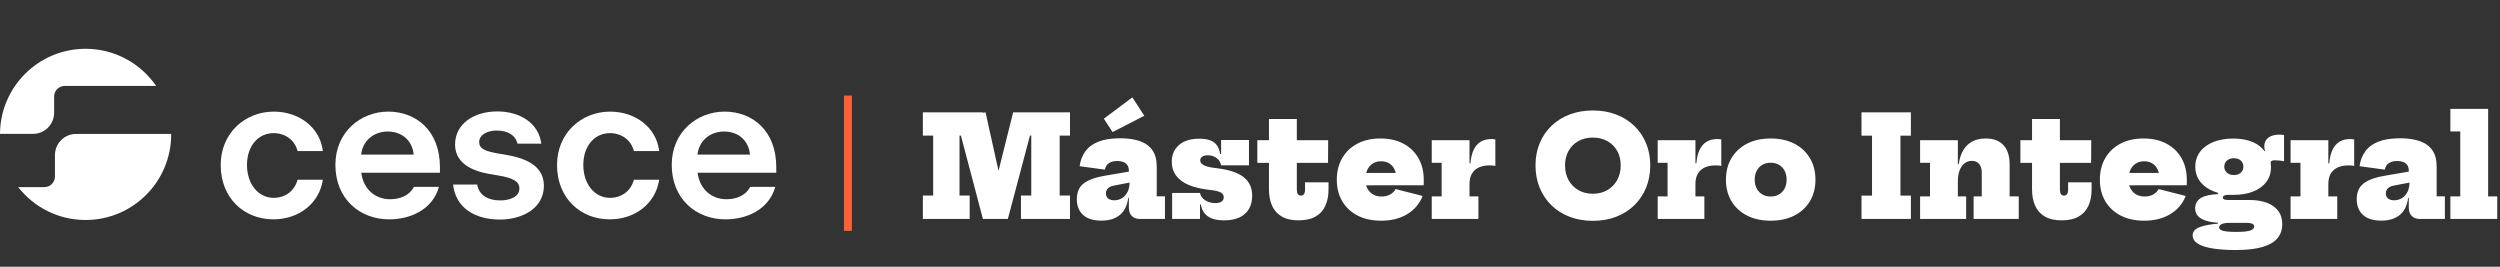
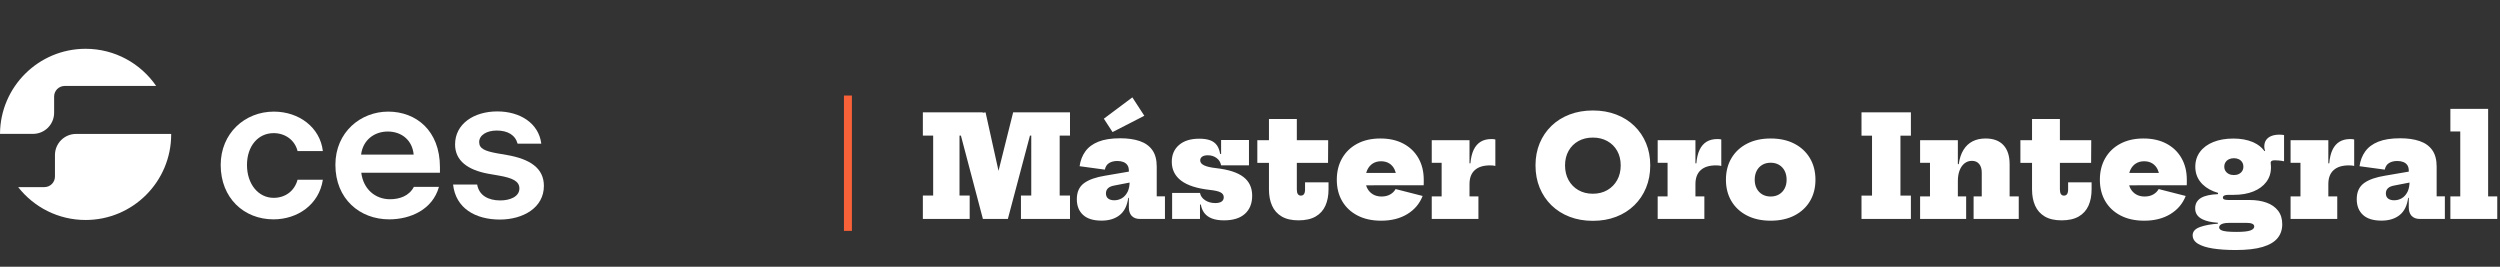
<svg xmlns="http://www.w3.org/2000/svg" width="628px" height="67px" viewBox="0 0 628 67" version="1.1">
  <rect x="0" y="0" width="628" height="67" fill="#333333" stroke="none" />
  <title>Máster Oro integrla</title>
  <g id="Page-1" stroke="none" stroke-width="1" fill="none" fill-rule="evenodd">
    <g id="Máster-Oro-integrla">
      <path d="M243.583,55 L243.583,49.12 L241.028,49.12 L241.028,34.07 L241.383,34.07 L246.907,55 L253.173,55 L258.725,34.07 L259.053,34.07 L259.053,49.12 L256.462,49.12 L256.462,55 L268.783,55 L268.783,49.12 L266.192,49.12 L266.192,34.07 L268.783,34.07 L268.783,28.225 L254.502,28.225 L250.828,42.92 L247.572,28.225 L246.828,28.33 L246.907,28.225 L231.822,28.225 L231.822,34.07 L234.412,34.07 L234.412,49.12 L231.822,49.12 L231.822,55 L243.583,55 Z M279.475,33.178 L287.455,29.082 L284.445,24.462 L277.287,29.817 L279.475,33.178 Z M276.71,55.42 C278.588,55.42 280.111,54.953 281.277,54.02 C282.444,53.087 283.156,51.646 283.412,49.697 L283.412,49.697 L283.569,49.698 L283.57,52.078 C283.57,52.926 283.77,53.599 284.17,54.095 L284.296,54.239 C284.78,54.746 285.466,55 286.352,55 L286.352,55 L292.635,55 L292.635,49.312 L290.57,49.312 L290.57,41.822 C290.57,40.108 290.2,38.731 289.459,37.693 C288.718,36.654 287.662,35.902 286.291,35.435 C284.92,34.968 283.29,34.735 281.4,34.735 C279.172,34.735 277.343,35.021 275.914,35.593 C274.485,36.164 273.391,36.978 272.632,38.034 C271.874,39.09 271.396,40.329 271.197,41.752 L271.197,41.752 L277.532,42.61 C277.707,41.828 278.075,41.271 278.635,40.939 C279.195,40.606 279.877,40.44 280.682,40.44 C281.242,40.44 281.741,40.525 282.179,40.694 C282.616,40.863 282.957,41.125 283.202,41.481 C283.447,41.837 283.57,42.307 283.57,42.89 L283.57,42.89 L283.569,43.111 L277.602,44.133 C275.373,44.495 273.669,45.079 272.489,45.886 L272.274,46.04 C271.09,46.927 270.497,48.257 270.497,50.03 C270.497,51.698 271.017,53.014 272.055,53.976 C273.093,54.939 274.645,55.42 276.71,55.42 Z M279.895,50.31 C279.253,50.31 278.746,50.164 278.372,49.873 C277.999,49.581 277.812,49.149 277.812,48.578 C277.812,48.053 277.987,47.621 278.337,47.282 C278.687,46.944 279.247,46.711 280.017,46.583 L280.017,46.583 L283.758,45.861 L283.757,45.898 C283.729,46.718 283.586,47.423 283.33,48.012 L283.229,48.227 C282.873,48.928 282.403,49.45 281.82,49.794 C281.237,50.138 280.595,50.31 279.895,50.31 Z M294.439,48.472 L294.439,55 L301.439,55 L301.438,51.378 L301.649,51.377 C301.784,52.155 302.045,52.82 302.433,53.372 L302.585,53.574 C303.058,54.163 303.696,54.606 304.501,54.904 C305.306,55.201 306.298,55.35 307.476,55.35 C309.775,55.35 311.528,54.802 312.735,53.705 C313.943,52.608 314.546,51.092 314.546,49.155 C314.546,47.148 313.814,45.582 312.35,44.456 C310.886,43.33 308.614,42.593 305.534,42.242 C304.157,42.091 303.139,41.858 302.48,41.542 C301.821,41.227 301.491,40.813 301.491,40.3 C301.491,39.903 301.655,39.588 301.981,39.355 C302.308,39.122 302.78,39.005 303.399,39.005 C304.239,39.005 304.968,39.23 305.586,39.679 C306.205,40.128 306.59,40.743 306.741,41.525 L306.741,41.525 L313.741,41.525 L313.741,35.172 L306.741,35.172 L306.741,38.673 L306.496,38.672 C306.372,37.884 306.141,37.221 305.805,36.681 L305.674,36.485 C305.265,35.913 304.697,35.496 303.968,35.234 C303.238,34.971 302.337,34.84 301.264,34.84 C299.094,34.84 297.399,35.365 296.18,36.415 C294.961,37.465 294.351,38.871 294.351,40.633 C294.351,42.604 295.133,44.185 296.696,45.375 C298.26,46.565 300.663,47.341 303.906,47.703 C305.213,47.843 306.123,48.055 306.636,48.341 C307.15,48.627 307.406,49.027 307.406,49.54 C307.406,50.018 307.225,50.383 306.864,50.634 C306.502,50.885 305.971,51.01 305.271,51.01 C304.291,51.01 303.443,50.774 302.725,50.301 C302.008,49.829 301.579,49.219 301.439,48.472 L301.439,48.472 L294.439,48.472 Z M326.183,55.35 C327.945,55.35 329.38,55.029 330.488,54.388 C331.597,53.746 332.413,52.842 332.938,51.675 C333.463,50.508 333.726,49.138 333.726,47.562 L333.726,47.562 L333.726,45.795 L327.828,45.795 L327.828,47.597 C327.828,48.111 327.741,48.496 327.566,48.752 C327.391,49.009 327.128,49.138 326.778,49.138 C326.452,49.138 326.201,49.012 326.026,48.761 C325.851,48.51 325.763,48.123 325.763,47.597 L325.763,47.597 L325.763,40.913 L333.603,40.913 L333.638,35.225 L325.763,35.225 L325.763,29.887 L318.763,29.887 L318.763,35.225 L315.841,35.225 L315.841,40.913 L318.763,40.913 L318.763,47.597 C318.763,49.149 319.023,50.505 319.542,51.666 C320.061,52.827 320.866,53.731 321.957,54.379 C323.048,55.026 324.457,55.35 326.183,55.35 Z M357.627,46.547 C357.638,46.349 357.644,46.136 357.644,45.909 L357.644,45.909 L357.644,45.148 C357.644,43.094 357.201,41.289 356.314,39.731 C355.428,38.174 354.171,36.96 352.543,36.091 C350.916,35.222 348.988,34.788 346.759,34.788 C344.531,34.788 342.597,35.222 340.958,36.091 C339.319,36.96 338.05,38.174 337.152,39.731 C336.253,41.289 335.804,43.094 335.804,45.148 C335.804,47.201 336.256,48.998 337.161,50.538 C338.065,52.078 339.351,53.279 341.019,54.142 C342.688,55.006 344.665,55.438 346.952,55.438 C349.518,55.438 351.709,54.883 353.523,53.775 C355.337,52.667 356.618,51.15 357.364,49.225 L357.364,49.225 L350.574,47.492 C350.259,48.064 349.798,48.519 349.192,48.858 C348.585,49.196 347.873,49.365 347.057,49.365 C346.217,49.365 345.493,49.184 344.887,48.822 C344.28,48.461 343.811,47.965 343.478,47.335 C343.353,47.099 343.252,46.849 343.174,46.584 L343.164,46.548 L352.814,46.547 L357.627,46.547 Z M350.615,43.433 L343.191,43.433 L343.197,43.409 C343.245,43.235 343.302,43.068 343.366,42.907 L343.469,42.671 C343.796,41.977 344.254,41.443 344.843,41.07 C345.432,40.697 346.123,40.51 346.917,40.51 C347.722,40.51 348.413,40.691 348.991,41.053 C349.568,41.414 350.011,41.925 350.321,42.584 C350.424,42.803 350.509,43.037 350.578,43.285 L350.615,43.433 Z M369.14,35.225 L359.655,35.225 L359.655,40.895 L362.14,40.895 L362.14,49.33 L359.655,49.33 L359.655,55 L371.38,55 L371.38,49.33 L369.14,49.33 L369.14,46.233 C369.14,44.704 369.58,43.54 370.461,42.741 C371.342,41.942 372.622,41.542 374.302,41.542 C374.594,41.542 374.842,41.554 375.046,41.578 C375.25,41.601 375.446,41.636 375.632,41.682 L375.632,41.682 L375.632,35.032 C375.481,34.998 375.326,34.971 375.169,34.954 C375.011,34.936 374.845,34.928 374.67,34.928 C373.585,34.928 372.672,35.155 371.931,35.61 C371.19,36.065 370.607,36.742 370.181,37.64 C369.755,38.538 369.484,39.67 369.367,41.035 L369.367,41.035 L369.139,41.035 L369.14,35.225 Z M400.122,55.472 C402.257,55.472 404.205,55.134 405.967,54.458 C407.728,53.781 409.248,52.821 410.525,51.579 C411.803,50.336 412.792,48.866 413.492,47.169 C414.192,45.471 414.542,43.596 414.542,41.542 C414.542,39.513 414.192,37.657 413.492,35.977 C412.792,34.297 411.803,32.842 410.525,31.611 C409.248,30.38 407.728,29.43 405.967,28.759 C404.205,28.088 402.263,27.753 400.139,27.753 C398.004,27.753 396.056,28.088 394.294,28.759 C392.533,29.43 391.013,30.38 389.735,31.611 C388.458,32.842 387.469,34.297 386.769,35.977 C386.069,37.657 385.719,39.513 385.719,41.542 C385.719,43.596 386.069,45.471 386.769,47.169 C387.469,48.866 388.458,50.336 389.735,51.579 C391.013,52.821 392.533,53.781 394.294,54.458 C396.056,55.134 397.998,55.472 400.122,55.472 Z M400.122,48.665 C398.745,48.665 397.532,48.362 396.482,47.755 C395.432,47.148 394.612,46.311 394.023,45.244 C393.434,44.176 393.139,42.943 393.139,41.542 C393.139,40.166 393.434,38.953 394.023,37.903 C394.612,36.852 395.432,36.033 396.482,35.444 C397.532,34.855 398.745,34.56 400.122,34.56 C401.498,34.56 402.715,34.855 403.77,35.444 C404.826,36.033 405.649,36.852 406.238,37.903 C406.827,38.953 407.122,40.166 407.122,41.542 C407.122,42.943 406.824,44.176 406.229,45.244 C405.634,46.311 404.812,47.148 403.762,47.755 C402.712,48.362 401.498,48.665 400.122,48.665 Z M425.895,35.225 L416.41,35.225 L416.41,40.895 L418.895,40.895 L418.895,49.33 L416.41,49.33 L416.41,55 L428.135,55 L428.135,49.33 L425.895,49.33 L425.895,46.233 C425.895,44.704 426.336,43.54 427.216,42.741 C428.097,41.942 429.378,41.542 431.058,41.542 C431.349,41.542 431.597,41.554 431.801,41.578 C432.006,41.601 432.201,41.636 432.388,41.682 L432.388,41.682 L432.388,35.032 C432.236,34.998 432.081,34.971 431.924,34.954 C431.766,34.936 431.6,34.928 431.425,34.928 C430.34,34.928 429.427,35.155 428.686,35.61 C427.946,36.065 427.362,36.742 426.936,37.64 C426.511,38.538 426.239,39.67 426.123,41.035 L426.123,41.035 L425.895,41.035 L425.895,35.225 Z M444.79,55.438 C447.076,55.438 449.063,55.006 450.748,54.142 C452.434,53.279 453.738,52.075 454.66,50.529 C455.581,48.983 456.042,47.189 456.042,45.148 C456.042,43.094 455.578,41.289 454.651,39.731 C453.723,38.174 452.42,36.96 450.74,36.091 C449.06,35.222 447.076,34.788 444.79,34.788 C442.515,34.788 440.534,35.222 438.848,36.091 C437.163,36.96 435.859,38.174 434.937,39.731 C434.016,41.289 433.555,43.094 433.555,45.148 C433.555,47.189 434.016,48.983 434.937,50.529 C435.859,52.075 437.163,53.279 438.848,54.142 C440.534,55.006 442.515,55.438 444.79,55.438 Z M444.79,49.365 C443.985,49.365 443.282,49.187 442.681,48.831 C442.08,48.475 441.613,47.983 441.281,47.352 C440.948,46.722 440.782,45.987 440.782,45.148 C440.782,44.296 440.948,43.549 441.281,42.907 C441.613,42.266 442.08,41.767 442.681,41.411 C443.282,41.055 443.985,40.877 444.79,40.877 C445.595,40.877 446.298,41.055 446.898,41.411 C447.499,41.767 447.966,42.266 448.298,42.907 C448.631,43.549 448.797,44.296 448.797,45.148 C448.797,45.987 448.631,46.722 448.298,47.352 C447.966,47.983 447.499,48.475 446.898,48.831 C446.298,49.187 445.595,49.365 444.79,49.365 Z M480.017,55 L480.017,49.138 L477.392,49.138 L477.392,34.087 L480.017,34.087 L480.017,28.225 L467.61,28.225 L467.61,34.087 L470.252,34.087 L470.252,49.138 L467.61,49.138 L467.61,55 L480.017,55 Z M491.814,35.225 L482.329,35.225 L482.329,40.895 L484.814,40.895 L484.814,49.33 L482.329,49.33 L482.329,55 L493.896,55 L493.896,49.33 L491.814,49.33 L491.814,45.515 C491.814,44.453 491.962,43.543 492.26,42.785 C492.557,42.027 492.971,41.44 493.502,41.026 C494.033,40.612 494.643,40.405 495.331,40.405 C496.124,40.405 496.737,40.667 497.169,41.193 C497.6,41.718 497.816,42.429 497.816,43.328 L497.816,43.328 L497.816,49.33 L495.769,49.33 L495.769,55 L507.109,55 L507.109,49.33 L504.816,49.33 L504.816,41.245 C504.816,39.168 504.3,37.573 503.267,36.459 C502.235,35.345 500.739,34.788 498.779,34.788 C497.53,34.788 496.439,35.027 495.506,35.505 C494.573,35.983 493.811,36.701 493.222,37.657 C492.633,38.614 492.239,39.804 492.041,41.227 L492.041,41.227 L491.813,41.228 L491.814,35.225 Z M517.867,55.35 C519.629,55.35 521.064,55.029 522.172,54.388 C523.28,53.746 524.097,52.842 524.622,51.675 C525.147,50.508 525.409,49.138 525.409,47.562 L525.409,47.562 L525.409,45.795 L519.512,45.795 L519.512,47.597 C519.512,48.111 519.424,48.496 519.249,48.752 C519.074,49.009 518.812,49.138 518.462,49.138 C518.135,49.138 517.884,49.012 517.709,48.761 C517.534,48.51 517.447,48.123 517.447,47.597 L517.447,47.597 L517.447,40.913 L525.287,40.913 L525.322,35.225 L517.447,35.225 L517.447,29.887 L510.447,29.887 L510.447,35.225 L507.524,35.225 L507.524,40.913 L510.447,40.913 L510.447,47.597 C510.447,49.149 510.707,50.505 511.226,51.666 C511.745,52.827 512.55,53.731 513.641,54.379 C514.732,55.026 516.14,55.35 517.867,55.35 Z M549.31,46.547 C549.322,46.349 549.328,46.136 549.328,45.909 L549.328,45.909 L549.328,45.148 C549.328,43.094 548.885,41.289 547.998,39.731 C547.111,38.174 545.854,36.96 544.227,36.091 C542.599,35.222 540.671,34.788 538.443,34.788 C536.215,34.788 534.281,35.222 532.642,36.091 C531.002,36.96 529.734,38.174 528.835,39.731 C527.937,41.289 527.488,43.094 527.488,45.148 C527.488,47.201 527.94,48.998 528.844,50.538 C529.748,52.078 531.035,53.279 532.703,54.142 C534.371,55.006 536.349,55.438 538.635,55.438 C541.202,55.438 543.392,54.883 545.207,53.775 C547.021,52.667 548.301,51.15 549.048,49.225 L549.048,49.225 L542.258,47.492 C541.943,48.064 541.482,48.519 540.875,48.858 C540.269,49.196 539.557,49.365 538.74,49.365 C537.9,49.365 537.177,49.184 536.57,48.822 C535.964,48.461 535.494,47.965 535.162,47.335 C535.037,47.099 534.936,46.849 534.858,46.584 L534.847,46.548 L544.498,46.547 L549.31,46.547 Z M542.298,43.433 L534.874,43.433 L534.881,43.409 C534.929,43.235 534.985,43.068 535.05,42.907 L535.153,42.671 C535.48,41.977 535.937,41.443 536.527,41.07 C537.116,40.697 537.807,40.51 538.6,40.51 C539.405,40.51 540.097,40.691 540.674,41.053 C541.252,41.414 541.695,41.925 542.004,42.584 C542.107,42.803 542.193,43.037 542.262,43.285 L542.298,43.433 Z M561.611,62.805 C564.399,62.805 566.651,62.548 568.366,62.035 C570.081,61.522 571.332,60.784 572.12,59.821 C572.907,58.859 573.301,57.695 573.301,56.33 C573.301,54.965 572.951,53.83 572.251,52.926 C571.551,52.022 570.586,51.348 569.355,50.905 C568.124,50.462 566.709,50.24 565.111,50.24 L565.111,50.24 L559.826,50.24 C559.348,50.24 558.989,50.196 558.75,50.109 C558.511,50.021 558.391,49.867 558.391,49.645 C558.391,49.4 558.511,49.222 558.75,49.111 C558.989,49 559.336,48.945 559.791,48.945 L559.791,48.945 L561.121,48.945 C562.999,48.945 564.639,48.662 566.039,48.096 C567.439,47.53 568.526,46.731 569.302,45.699 C570.078,44.666 570.466,43.45 570.466,42.05 C570.466,41.863 570.46,41.697 570.449,41.551 C570.437,41.405 570.425,41.28 570.414,41.175 C570.402,41.07 570.396,40.977 570.396,40.895 C570.396,40.755 570.431,40.638 570.501,40.545 C570.571,40.452 570.685,40.382 570.842,40.335 C571,40.288 571.213,40.265 571.481,40.265 C571.726,40.265 572.053,40.282 572.461,40.318 C572.869,40.352 573.301,40.417 573.756,40.51 L573.756,40.51 L573.756,33.93 C573.581,33.895 573.397,33.869 573.205,33.851 C573.012,33.834 572.799,33.825 572.566,33.825 C571.808,33.825 571.146,33.936 570.58,34.157 C570.014,34.379 569.574,34.712 569.259,35.155 C568.944,35.598 568.786,36.158 568.786,36.835 C568.786,36.987 568.804,37.159 568.839,37.351 C568.874,37.544 568.926,37.722 568.996,37.885 L568.996,37.885 L568.835,37.966 L568.759,37.857 C568.123,37 567.252,36.314 566.145,35.799 L565.837,35.663 C564.478,35.091 562.871,34.805 561.016,34.805 C559.103,34.805 557.429,35.094 555.994,35.671 C554.559,36.249 553.444,37.068 552.651,38.13 C551.858,39.192 551.461,40.44 551.461,41.875 C551.461,43.31 551.866,44.555 552.677,45.611 C553.488,46.667 554.617,47.487 556.064,48.07 C556.397,48.205 556.744,48.324 557.103,48.427 L557.166,48.445 L557.166,48.77 C555.296,48.847 553.9,49.146 552.978,49.669 L552.8,49.776 C551.884,50.365 551.426,51.22 551.426,52.34 C551.426,53.577 552.039,54.492 553.264,55.087 C554.244,55.563 555.504,55.849 557.044,55.944 L557.131,55.95 L557.131,56.19 C555.386,56.319 553.95,56.578 552.822,56.965 L552.546,57.065 C551.379,57.508 550.796,58.185 550.796,59.095 C550.796,59.982 551.245,60.696 552.144,61.239 C553.042,61.781 554.302,62.178 555.924,62.429 C557.545,62.68 559.441,62.805 561.611,62.805 Z M561.156,43.975 C560.689,43.975 560.275,43.888 559.914,43.712 C559.552,43.538 559.266,43.292 559.056,42.977 C558.846,42.663 558.741,42.295 558.741,41.875 C558.741,41.443 558.846,41.067 559.056,40.746 C559.266,40.425 559.552,40.178 559.914,40.002 C560.275,39.828 560.689,39.74 561.156,39.74 C561.623,39.74 562.034,39.828 562.39,40.002 C562.746,40.178 563.026,40.425 563.23,40.746 C563.434,41.067 563.536,41.443 563.536,41.875 C563.536,42.295 563.434,42.663 563.23,42.977 C563.026,43.292 562.746,43.538 562.39,43.712 C562.034,43.888 561.623,43.975 561.156,43.975 Z M561.786,58.255 C560.864,58.255 560.08,58.223 559.432,58.159 C558.785,58.095 558.292,57.975 557.954,57.8 C557.615,57.625 557.446,57.392 557.446,57.1 C557.446,56.937 557.516,56.767 557.656,56.593 C557.796,56.417 558.056,56.272 558.435,56.155 C558.814,56.038 559.359,55.98 560.071,55.98 L560.071,55.98 L564.271,55.98 C565.527,55.98 566.19,56.251 566.26,56.792 L566.266,56.89 C566.266,57.333 565.931,57.672 565.26,57.905 C564.589,58.138 563.431,58.255 561.786,58.255 Z M584.878,35.225 L575.393,35.225 L575.393,40.895 L577.878,40.895 L577.878,49.33 L575.393,49.33 L575.393,55 L587.118,55 L587.118,49.33 L584.878,49.33 L584.878,46.233 C584.878,44.704 585.318,43.54 586.199,42.741 C587.08,41.942 588.36,41.542 590.04,41.542 C590.332,41.542 590.58,41.554 590.784,41.578 C590.988,41.601 591.184,41.636 591.37,41.682 L591.37,41.682 L591.37,35.032 C591.219,34.998 591.064,34.971 590.907,34.954 C590.749,34.936 590.583,34.928 590.408,34.928 C589.323,34.928 588.41,35.155 587.669,35.61 C586.928,36.065 586.345,36.742 585.919,37.64 C585.493,38.538 585.222,39.67 585.105,41.035 L585.105,41.035 L584.877,41.035 L584.878,35.225 Z M598.225,55.42 C600.103,55.42 601.626,54.953 602.793,54.02 C603.959,53.087 604.671,51.646 604.928,49.697 L604.928,49.697 L605.085,49.698 L605.085,52.078 C605.085,52.926 605.285,53.599 605.685,54.095 L605.811,54.239 C606.295,54.746 606.981,55 607.868,55 L607.868,55 L614.15,55 L614.15,49.312 L612.085,49.312 L612.085,41.822 C612.085,40.108 611.715,38.731 610.974,37.693 C610.233,36.654 609.177,35.902 607.806,35.435 C606.435,34.968 604.805,34.735 602.915,34.735 C600.687,34.735 598.858,35.021 597.429,35.593 C596,36.164 594.906,36.978 594.148,38.034 C593.389,39.09 592.911,40.329 592.713,41.752 L592.713,41.752 L599.048,42.61 C599.223,41.828 599.59,41.271 600.15,40.939 C600.71,40.606 601.393,40.44 602.198,40.44 C602.758,40.44 603.256,40.525 603.694,40.694 C604.131,40.863 604.473,41.125 604.718,41.481 C604.963,41.837 605.085,42.307 605.085,42.89 L605.085,42.89 L605.085,43.111 L599.118,44.133 C596.889,44.495 595.184,45.079 594.004,45.886 L593.789,46.04 C592.605,46.927 592.013,48.257 592.013,50.03 C592.013,51.698 592.532,53.014 593.57,53.976 C594.608,54.939 596.16,55.42 598.225,55.42 Z M601.41,50.31 C600.768,50.31 600.261,50.164 599.888,49.873 C599.514,49.581 599.328,49.149 599.328,48.578 C599.328,48.053 599.503,47.621 599.853,47.282 C600.203,46.944 600.763,46.711 601.533,46.583 L601.533,46.583 L605.273,45.861 L605.272,45.898 C605.244,46.718 605.101,47.423 604.845,48.012 L604.744,48.227 C604.388,48.928 603.918,49.45 603.335,49.794 C602.752,50.138 602.11,50.31 601.41,50.31 Z M627.311,55 L627.311,49.33 L625.019,49.33 L625.019,27.35 L615.534,27.35 L615.534,33.02 L618.019,33.02 L618.019,49.33 L615.534,49.33 L615.534,55 L627.311,55 Z" id="MásterOroIntegral" fill="#FFFFFF" fill-rule="nonzero" />
      <line x1="213" y1="25" x2="213" y2="57" id="Line" stroke="#F96138" stroke-width="2" stroke-linecap="square" />
      <g id="Group-68" fill="#FFFFFF" transform="translate(0, 12.257)">
        <path d="M55.439,29.187 C55.439,21.234 61.492,15.781 68.795,15.781 C75.098,15.781 80.4,19.733 81.101,25.686 L74.748,25.686 C74.047,22.884 71.597,21.184 68.745,21.184 C64.793,21.184 62.042,24.485 62.042,29.187 C62.042,33.99 64.893,37.441 68.745,37.441 C71.546,37.441 73.947,35.841 74.748,32.889 L81.101,32.889 C80.15,39.142 74.748,42.844 68.695,42.844 C61.292,42.844 55.439,37.491 55.439,29.187" id="Fill-1" />
        <path d="M90.704,26.586 L103.911,26.586 C103.61,23.085 101.009,20.783 97.407,20.783 C94.006,20.783 91.155,22.934 90.704,26.586 M97.758,42.844 C90.404,42.844 84.251,37.741 84.251,29.137 C84.251,20.934 90.604,15.781 97.507,15.781 C104.511,15.781 110.513,20.533 110.513,29.738 L110.513,31.138 L90.755,31.138 C91.255,35.24 94.256,37.791 97.958,37.791 C100.359,37.791 102.76,36.991 103.96,34.69 L110.263,34.69 C108.663,40.393 103.11,42.844 97.758,42.844" id="Fill-3" />
        <path d="M113.814,34.09 L119.867,34.09 C120.317,36.841 122.668,38.092 125.67,38.092 C128.121,38.092 130.472,37.141 130.472,35.09 C130.472,33.239 128.721,32.439 125.27,31.839 L122.668,31.389 C117.466,30.438 114.315,28.087 114.315,24.035 C114.315,18.833 119.067,15.731 124.919,15.731 C130.572,15.731 135.324,18.633 135.974,23.835 L130.022,23.835 C129.421,21.634 127.521,20.534 124.769,20.534 C122.268,20.534 120.367,21.684 120.367,23.435 C120.367,25.086 121.818,25.686 124.769,26.236 L127.37,26.686 C133.073,27.687 136.625,29.938 136.625,34.44 C136.625,39.942 131.372,42.894 125.57,42.894 C119.467,42.894 114.464,40.093 113.814,34.09" id="Fill-5" />
-         <path d="M139.926,29.187 C139.926,21.234 145.978,15.781 153.282,15.781 C159.585,15.781 164.887,19.733 165.587,25.686 L159.235,25.686 C158.534,22.884 156.083,21.184 153.232,21.184 C149.28,21.184 146.528,24.485 146.528,29.187 C146.528,33.99 149.38,37.441 153.232,37.441 C156.033,37.441 158.434,35.841 159.235,32.889 L165.587,32.889 C164.637,39.142 159.235,42.844 153.181,42.844 C145.778,42.844 139.926,37.491 139.926,29.187" id="Fill-7" />
-         <path d="M175.191,26.586 L188.397,26.586 C188.097,23.085 185.496,20.783 181.894,20.783 C178.492,20.783 175.641,22.934 175.191,26.586 M182.244,42.844 C174.891,42.844 168.738,37.741 168.738,29.137 C168.738,20.934 175.091,15.781 181.994,15.781 C188.997,15.781 195,20.533 195,29.738 L195,31.138 L175.241,31.138 C175.741,35.24 178.743,37.791 182.444,37.791 C184.845,37.791 187.247,36.991 188.447,34.69 L194.75,34.69 C193.149,40.393 187.597,42.844 182.244,42.844" id="Fill-9" />
        <path d="M0,21.371 L8.295,21.371 C11.223,21.371 13.596,18.997 13.596,16.07 L13.596,11.985 C13.596,10.521 14.783,9.335 16.246,9.335 L39.228,9.335 C35.352,3.697 28.858,0 21.5,0 C9.669,0 0.07,9.556 0,21.371" id="Fill-11" />
        <path d="M43,21.388 L19.106,21.387 C16.179,21.387 13.805,23.761 13.805,26.688 L13.805,32.093 C13.805,33.557 12.619,34.743 11.155,34.743 L4.559,34.743 C8.495,39.771 14.62,43.003 21.5,43.003 C33.375,43.003 43.001,33.376 43.001,21.501 C43.001,21.464 43,21.426 43,21.388" id="Fill-13" />
      </g>
    </g>
  </g>
</svg>